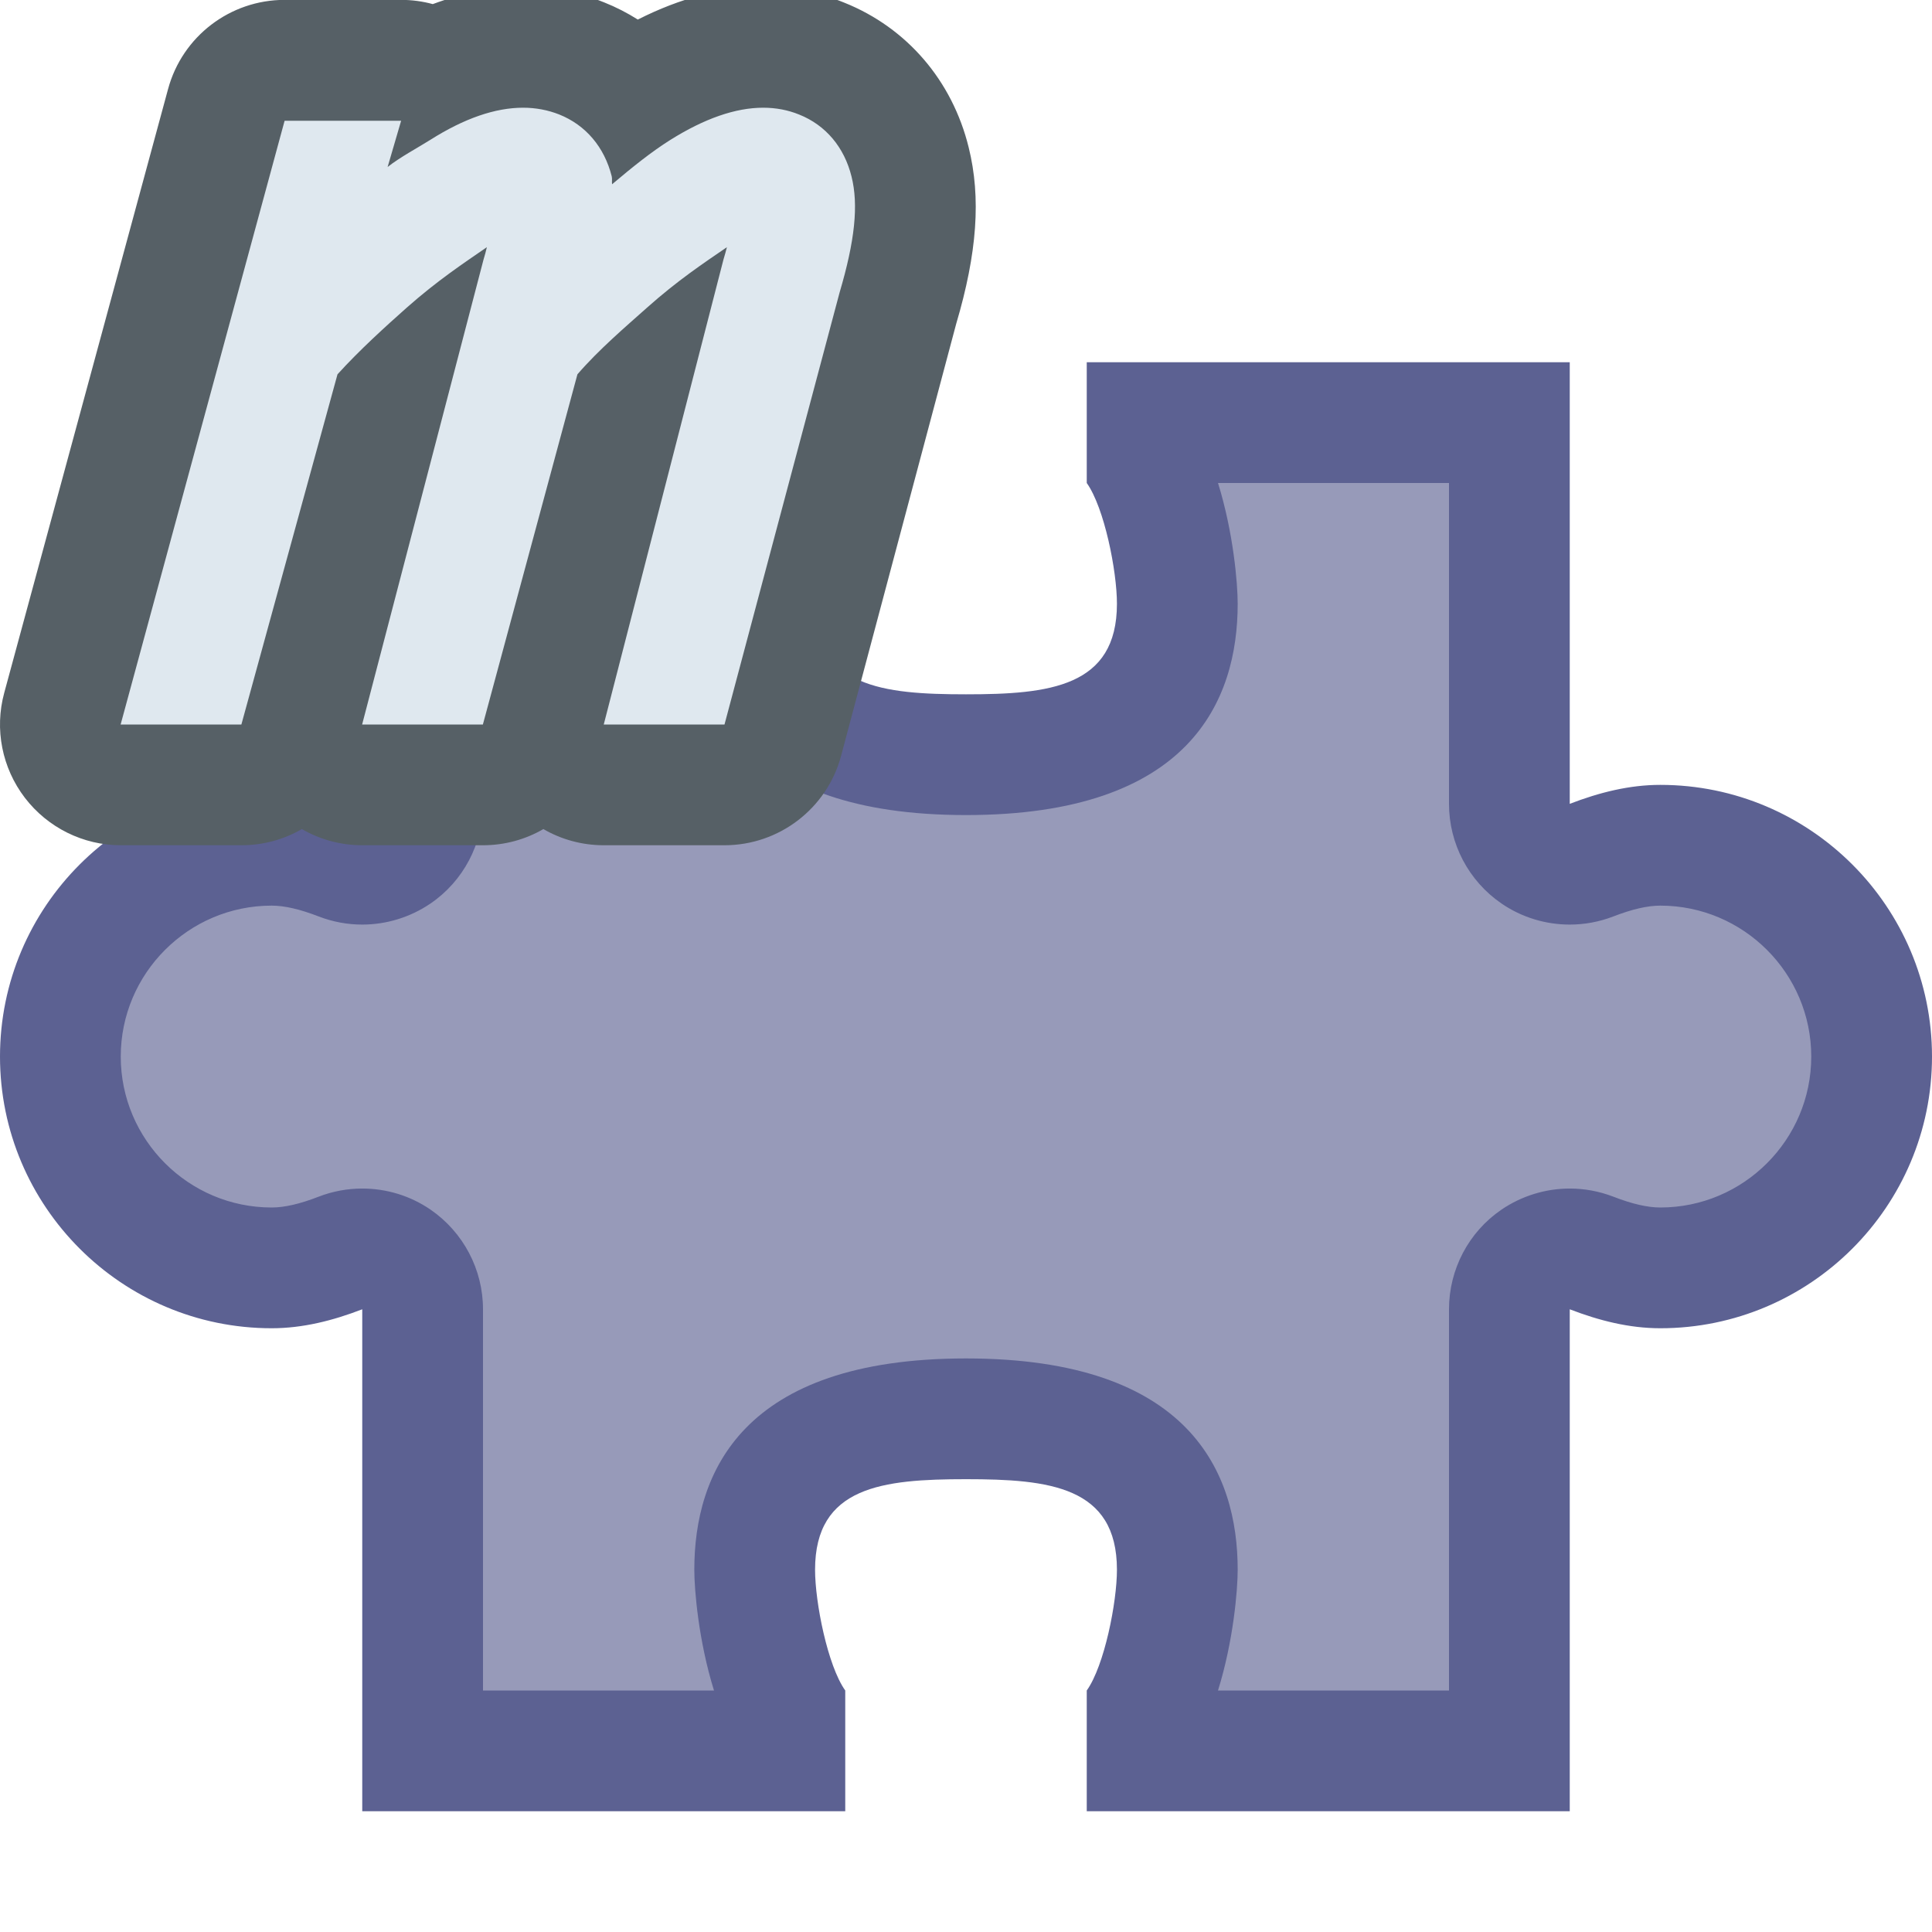
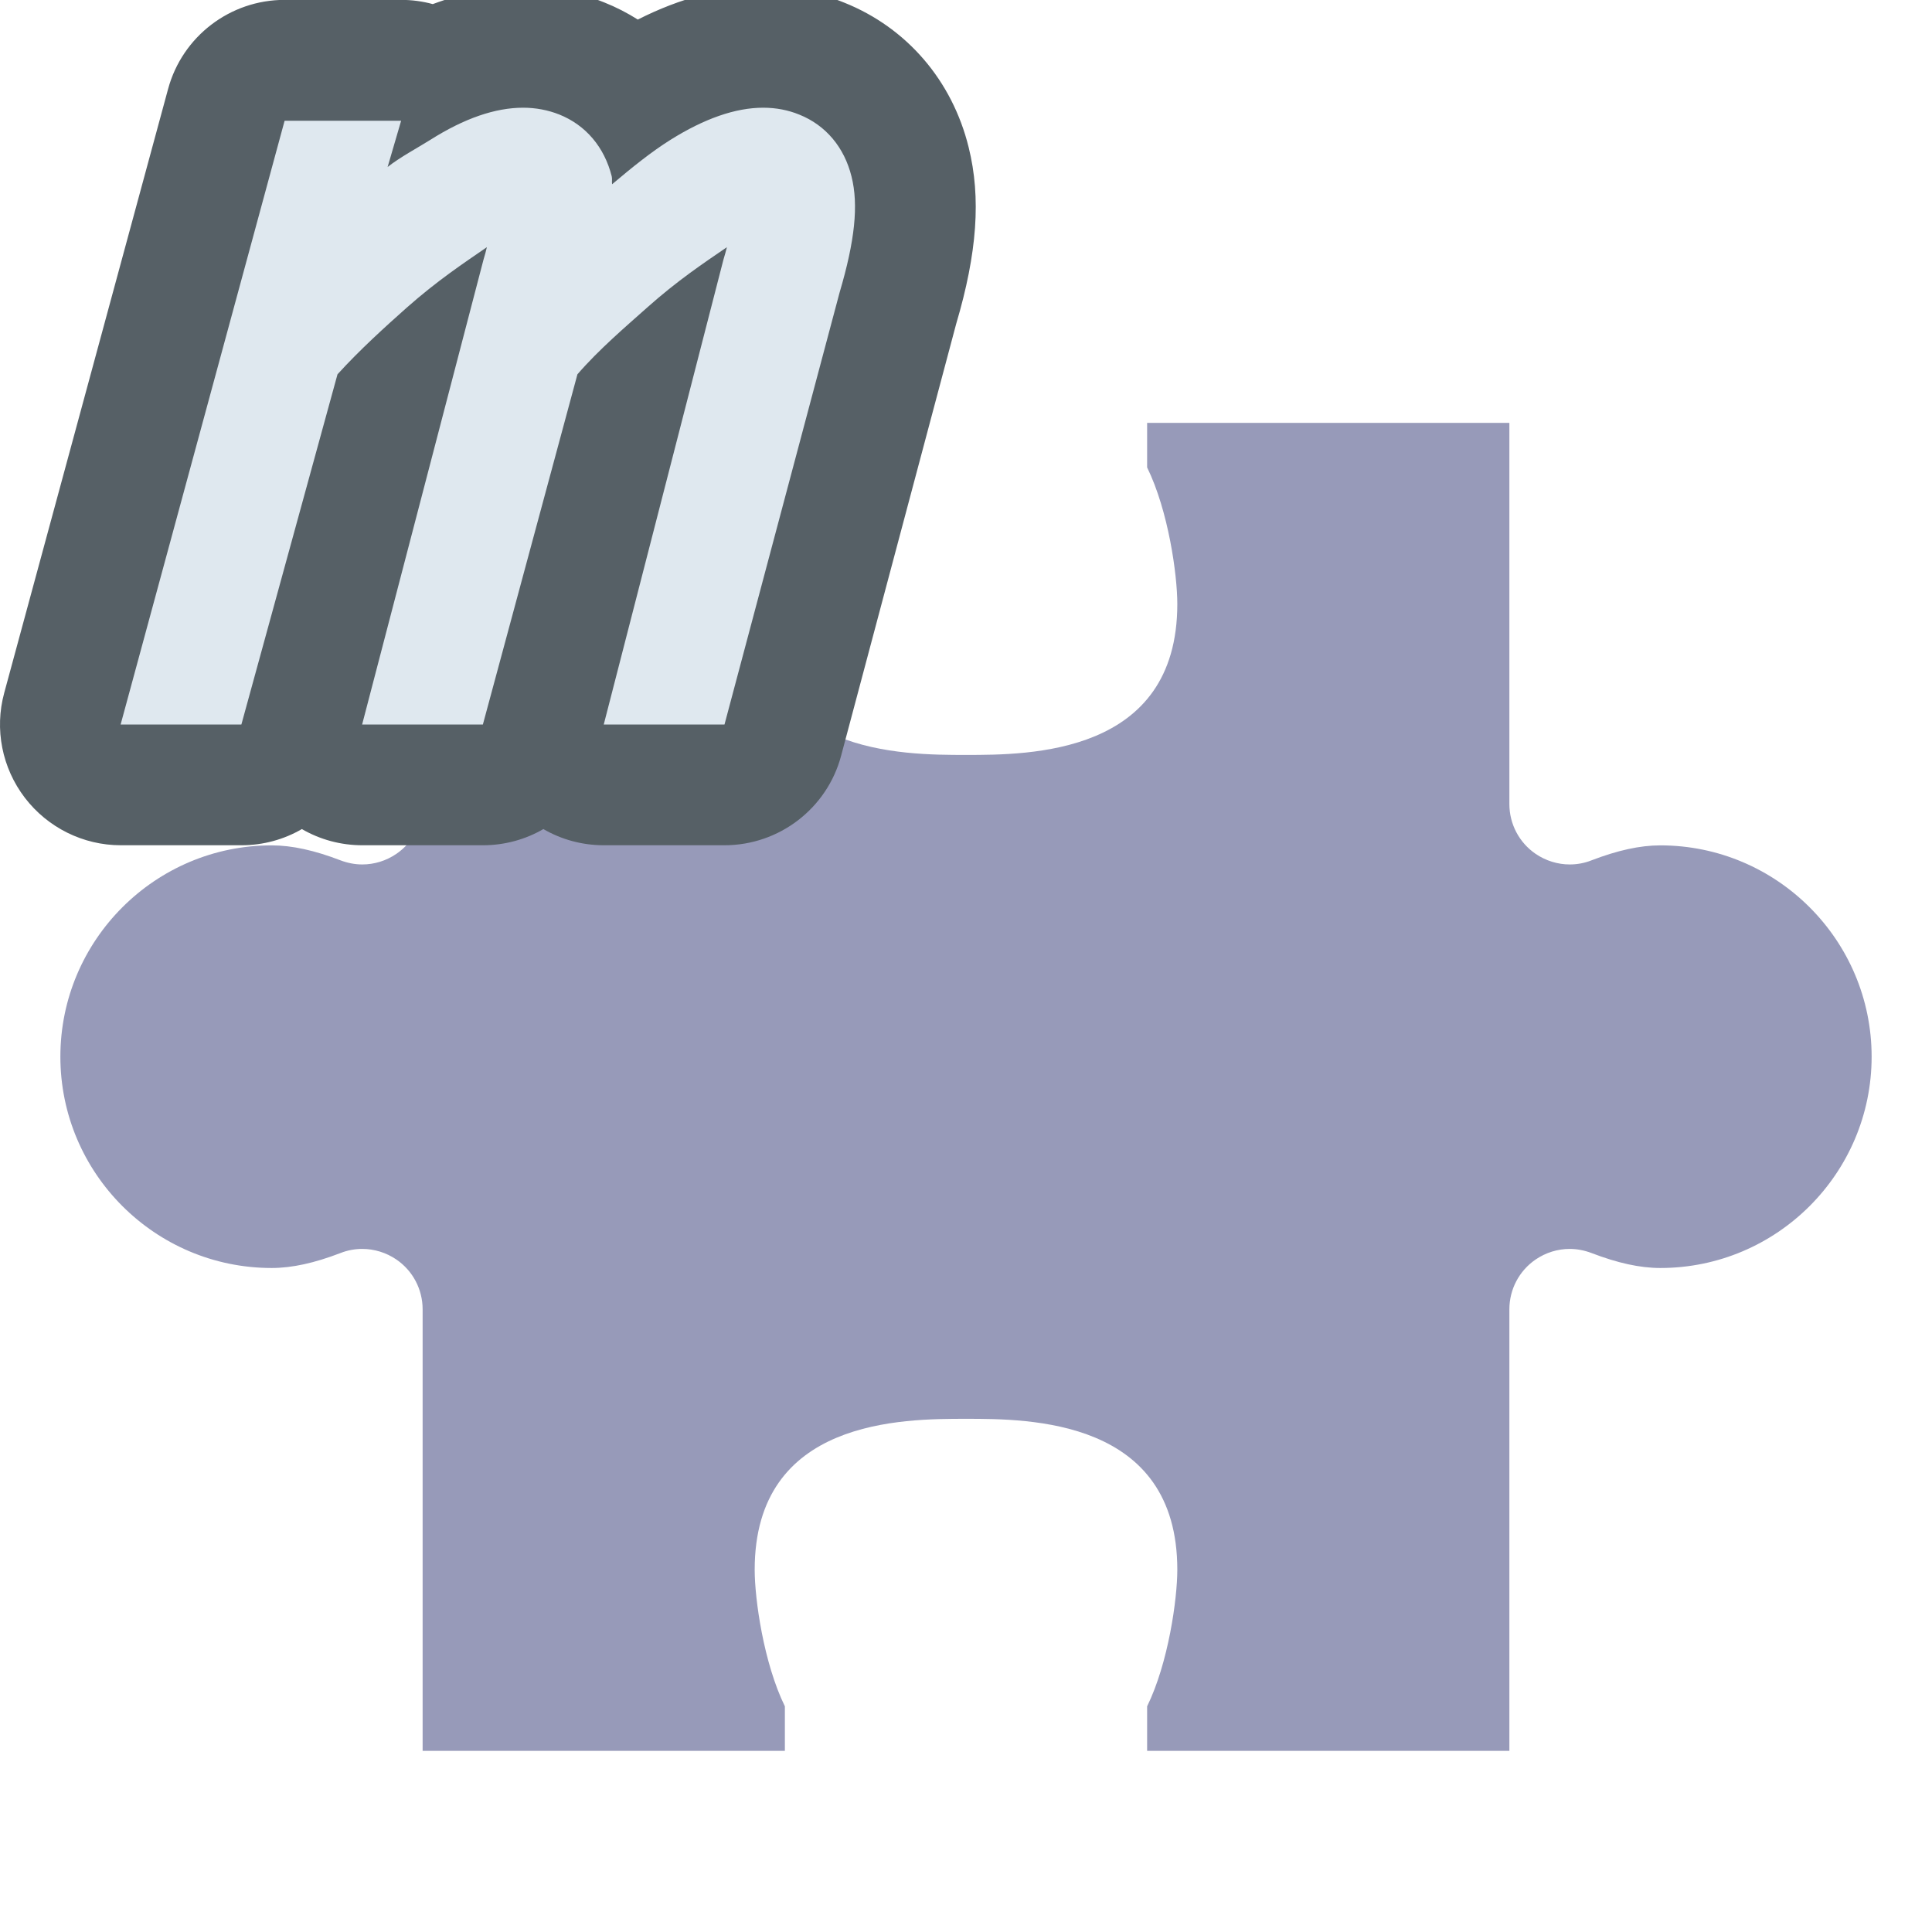
<svg xmlns="http://www.w3.org/2000/svg" id="New_Vector" width="16" height="16" version="1.1" viewBox="0 0 16 16">
  <defs>
    <style>
      .st0 {
        fill: #566066;
      }

      .st1 {
        fill: #979ab9;
      }

      .st2 {
        fill: #5c6192;
      }

      .st3 {
        fill: #dfe8ef;
      }
    </style>
  </defs>
  <description>Apache NetBeans Logo
  </description>
  <g>
    <path class="st1" d="M9.5,14.5v-.369c.176-.359.25-.889.25-1.131,0-1.25-1.227-1.25-1.75-1.25s-1.75,0-1.75,1.25c0,.243.074.772.25,1.131v.369h-3v-3.657c0-.165-.081-.319-.217-.412-.085-.058-.184-.088-.283-.088-.061,0-.122.011-.18.034-.216.083-.402.124-.57.124-.965,0-1.75-.785-1.75-1.75s.785-1.75,1.75-1.75c.168,0,.354.041.57.124.058.022.119.034.18.034.1,0,.198-.03.283-.088.136-.093.217-.247.217-.412v-3.157h3v.369c-.176.359-.25.889-.25,1.131,0,1.25,1.227,1.25,1.75,1.25s1.75,0,1.75-1.25c0-.243-.074-.772-.25-1.131v-.369h3v3.157c0,.165.081.319.217.412.085.058.184.088.283.088.061,0,.122-.011.18-.034.216-.083.402-.124.57-.124.965,0,1.75.785,1.75,1.75s-.785,1.75-1.75,1.75c-.168,0-.354-.041-.57-.124-.058-.022-.119-.034-.18-.034-.1,0-.198.03-.283.088-.136.093-.217.247-.217.412v3.657h-3Z" />
-     <path class="st2" d="M12,4v2.657c0,.33.162.638.434.825.169.116.367.175.566.175.121,0,.243-.022.36-.067.157-.061.285-.09.39-.09.689,0,1.25.561,1.25,1.25s-.561,1.25-1.25,1.25c-.105,0-.233-.029-.39-.09-.117-.045-.239-.067-.36-.067-.199,0-.397.06-.566.175-.272.186-.434.495-.434.825v3.157h-1.913c.128-.411.163-.833.163-1,0-.798-.39-1.75-2.25-1.75s-2.25.952-2.25,1.75c0,.167.035.589.163,1h-1.913v-3.157c0-.33-.163-.638-.434-.825-.169-.116-.366-.175-.566-.175-.121,0-.244.022-.36.067-.157.061-.284.09-.39.09-.689,0-1.25-.561-1.25-1.25s.561-1.25,1.25-1.25c.105,0,.233.029.39.09.117.045.239.067.36.067.199,0,.397-.06.566-.175.272-.186.434-.495.434-.825v-2.657h1.913c-.128.411-.163.833-.163,1,0,.798.39,1.75,2.25,1.75s2.25-.952,2.25-1.75c0-.167-.035-.589-.163-1h1.913M13,3h-4v1c.146.205.25.73.25,1,0,.69-.56.75-1.25.75s-1.25-.06-1.25-.75c0-.27.104-.795.25-1v-1H3v3.657c-.244-.094-.493-.157-.75-.157-1.241,0-2.25,1.009-2.25,2.25s1.009,2.25,2.25,2.25c.257,0,.506-.063.75-.157v4.157h4v-1c-.146-.205-.25-.73-.25-1,0-.69.56-.75,1.25-.75s1.25.06,1.25.75c0,.27-.104.795-.25,1v1h4v-4.157c.244.094.493.157.75.157,1.241,0,2.25-1.009,2.25-2.25s-1.009-2.25-2.25-2.25c-.257,0-.506.063-.75.157v-3.657h0Z" />
  </g>
  <g>
    <path class="st3" d="M5,6.5c-.154,0-.301-.071-.396-.194-.057-.074-.092-.161-.102-.251l-.021.075c-.059.218-.257.37-.482.37h-1c-.155,0-.301-.072-.396-.194-.057-.073-.091-.16-.102-.25l-.021.076c-.06.217-.257.368-.482.368h-1c-.155,0-.303-.073-.397-.196s-.126-.284-.085-.435L1.875.869c.059-.218.257-.369.482-.369h.965c.095,0,.187.027.265.076.258-.122.508-.183.745-.183.168,0,.331.03.483.091.162.065.304.162.421.283.017-.01.032-.021.048-.031.363-.228.712-.343,1.036-.343.17,0,.334.032.487.094.365.147.632.459.729.856.081.325.049.703-.104,1.223l-.949,3.564c-.059.219-.257.371-.483.371h-1Z" />
    <path class="st0" d="M6.32.892c.106,0,.206.019.299.057.22.088.373.271.433.513.059.235.028.532-.099.961l-.953,3.577h-1l.991-3.849c.011-.037.021-.072.029-.104-.187.128-.41.276-.664.503-.174.155-.398.346-.574.55l-.783,2.9h-1l1.005-3.849c.011-.037.021-.072.028-.104-.187.129-.41.276-.666.503-.173.154-.386.346-.571.55l-.796,2.9h-1L2.357,1h.965l-.112.383c.102-.081.256-.163.354-.225.281-.178.538-.266.768-.266.105,0,.205.019.299.056.22.088.374.27.435.512.005.019,0,.046.003.066.167-.141.327-.27.482-.367.282-.177.54-.267.769-.267M6.32-.108c-.336,0-.685.091-1.038.27-.087-.055-.18-.103-.278-.142-.215-.086-.44-.128-.672-.128-.245,0-.495.048-.748.142-.084-.023-.172-.035-.262-.035h-.965c-.451,0-.847.302-.965.738L.035,5.738c-.082.301-.018.622.171.869.189.247.483.393.794.393h1c.18,0,.352-.048.5-.134.15.087.322.134.5.134h1c.18,0,.352-.048.5-.134.15.087.322.134.5.134h1c.453,0,.85-.305.966-.742l.953-3.577c.173-.584.207-1.043.103-1.461-.136-.552-.511-.99-1.03-1.198-.209-.085-.437-.129-.672-.129h0Z" />
  </g>
</svg>